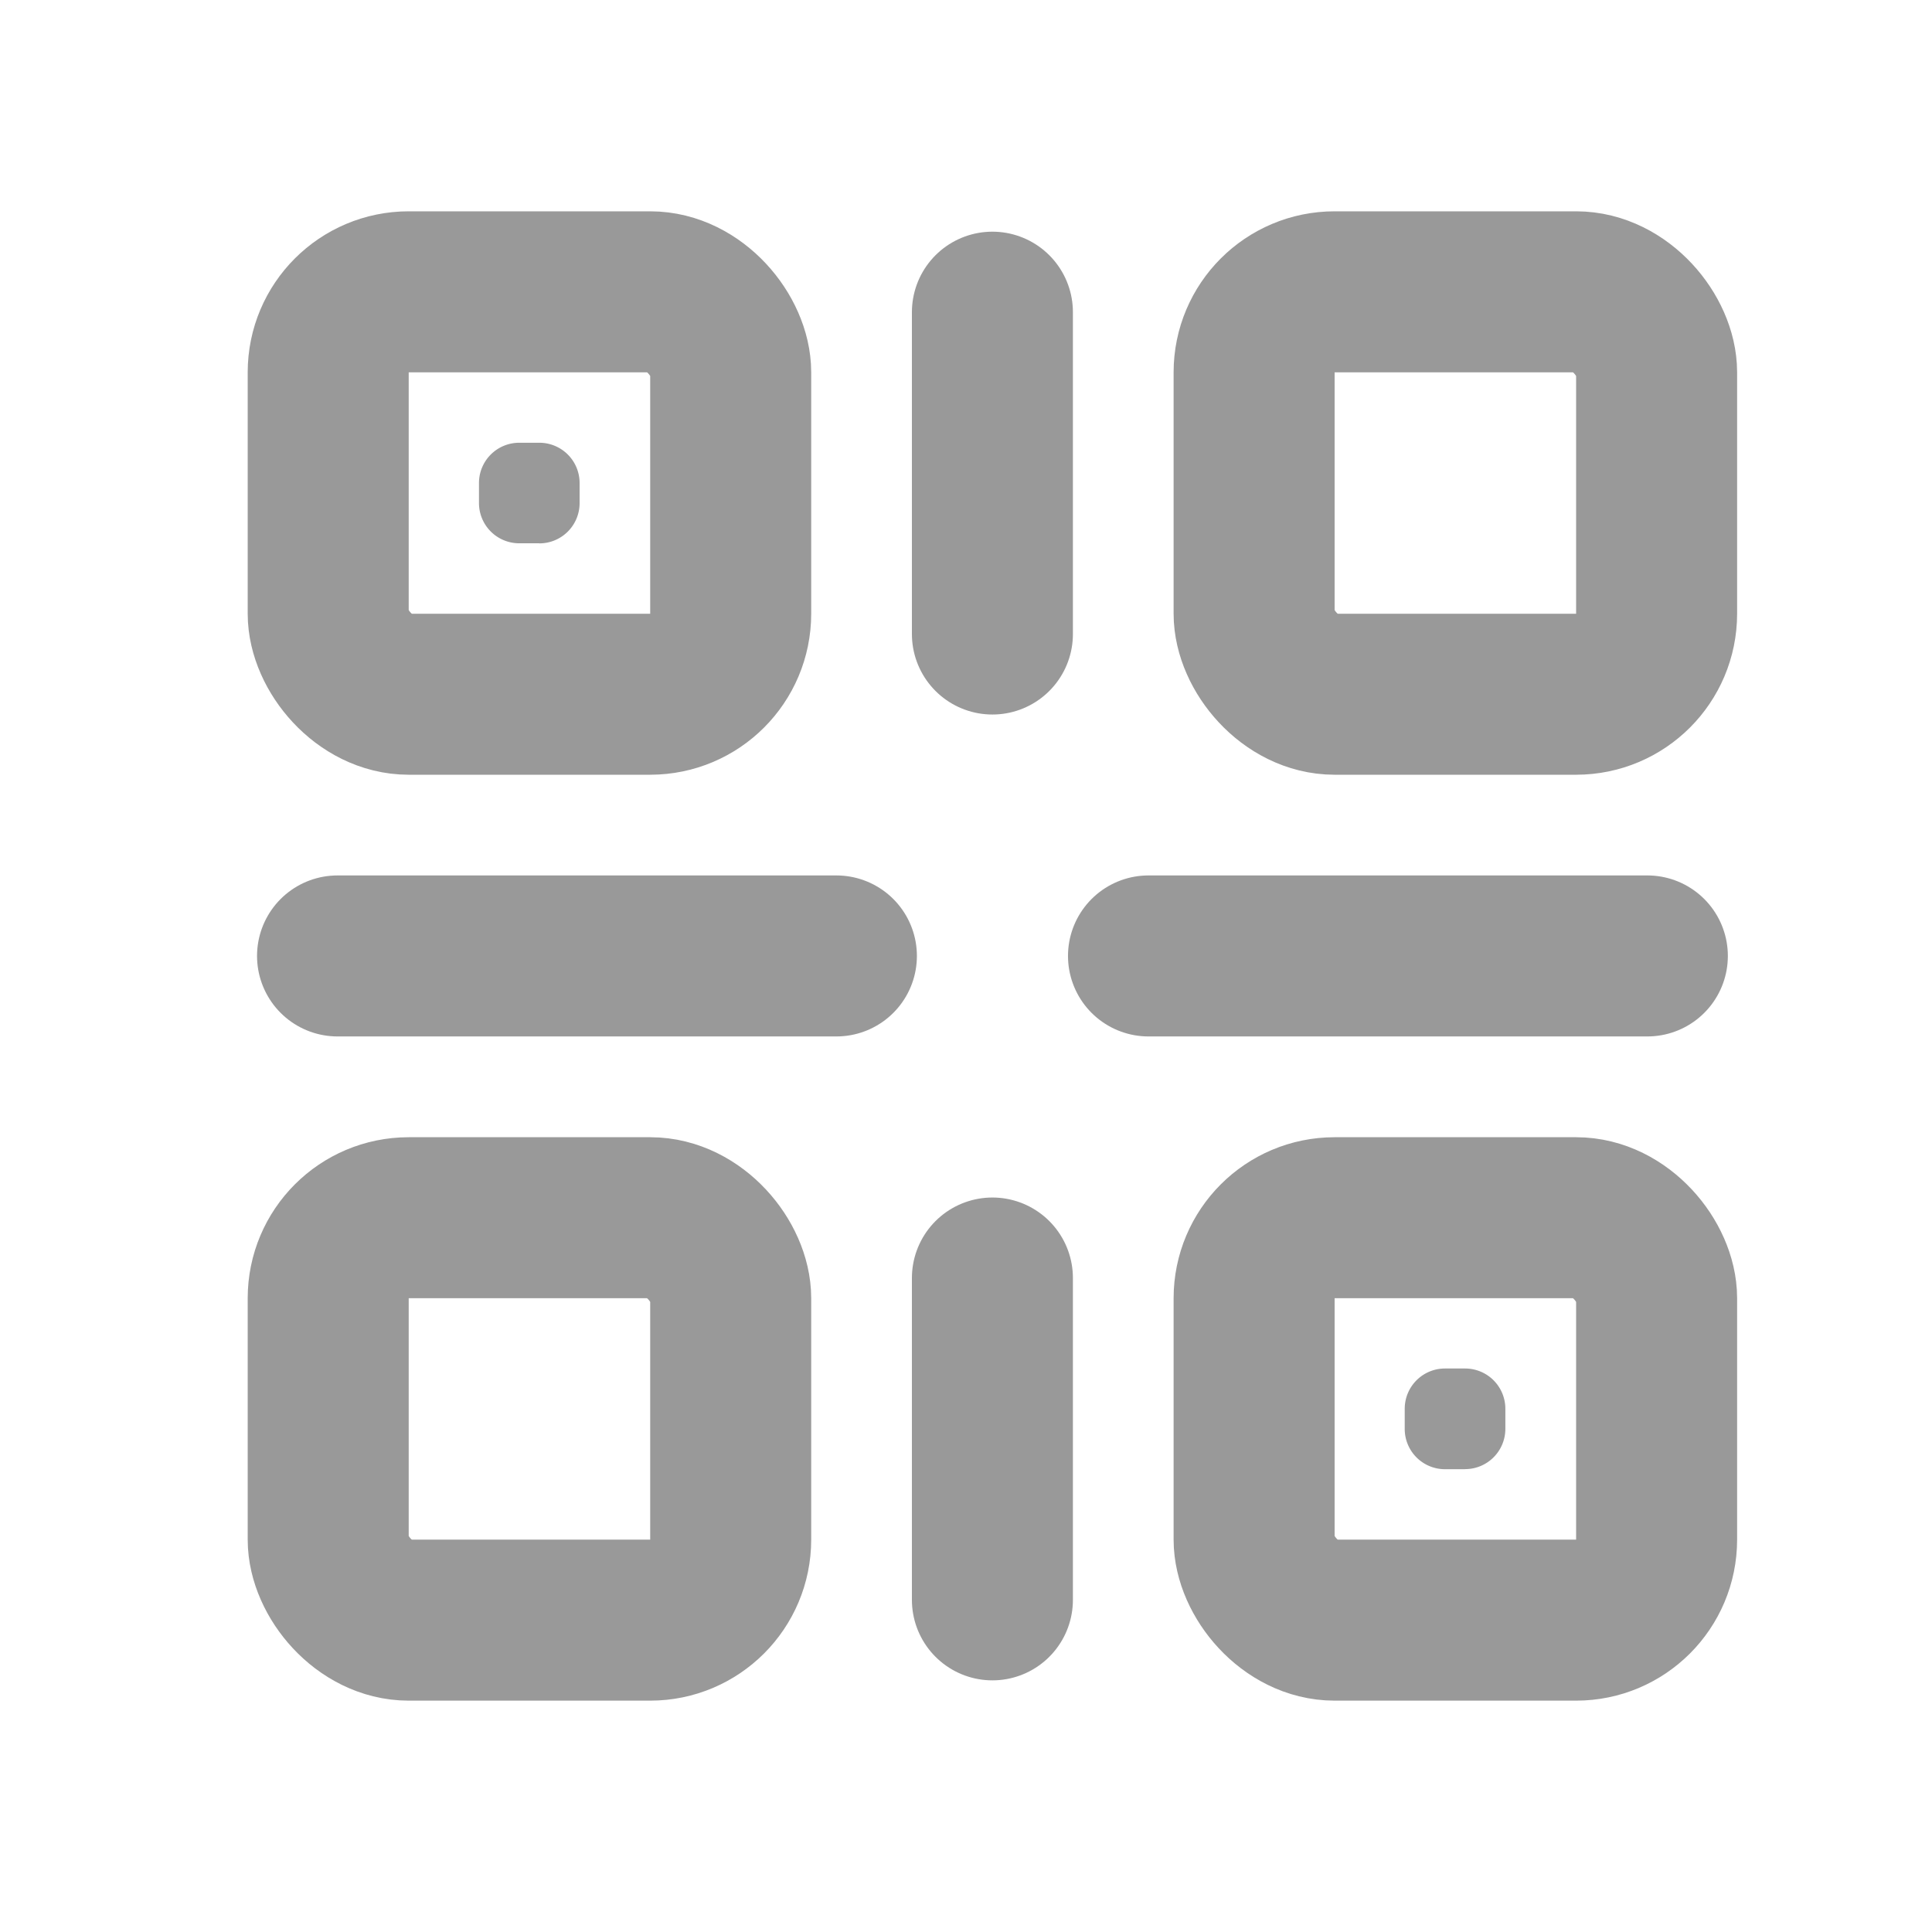
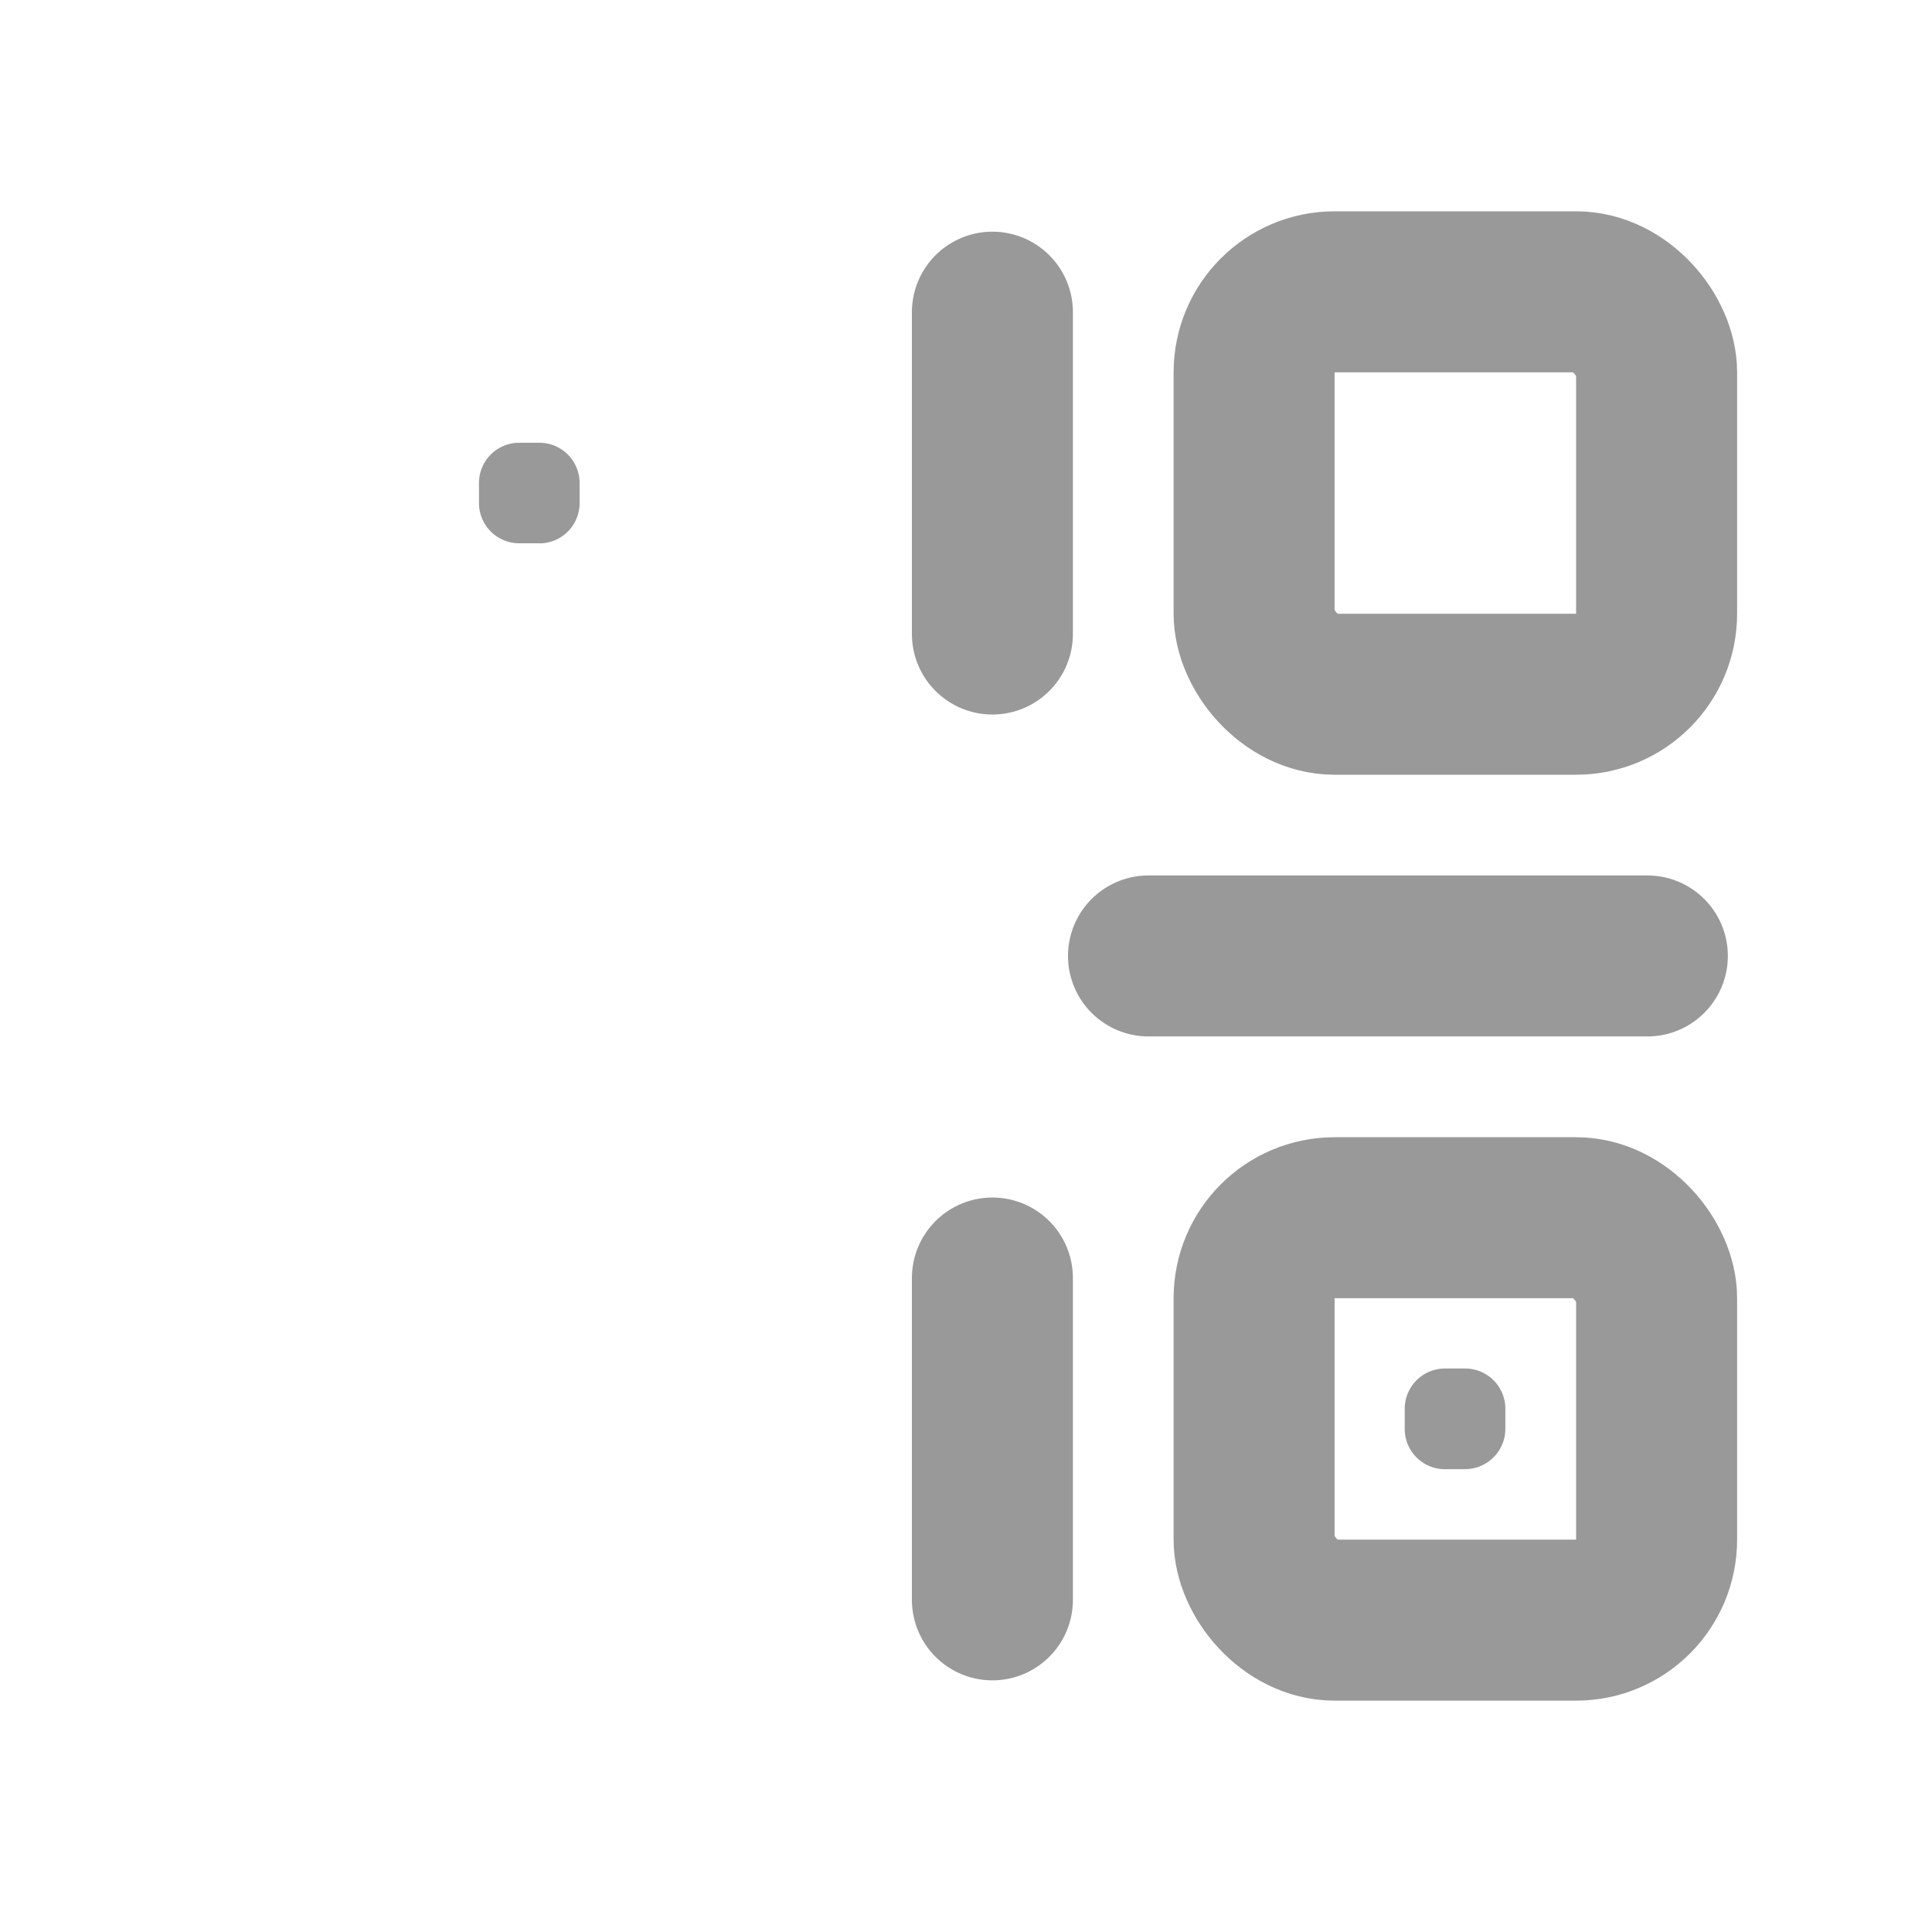
<svg xmlns="http://www.w3.org/2000/svg" id="グループ_122692" data-name="グループ 122692" width="24" height="24" viewBox="0 0 24 24">
  <defs>
    <clipPath id="clip-path">
      <rect id="長方形_149574" data-name="長方形 149574" width="24" height="24" fill="none" />
    </clipPath>
  </defs>
  <g id="グループ_122691" data-name="グループ 122691" clip-path="url(#clip-path)">
-     <rect id="長方形_149570" data-name="長方形 149570" width="5" height="4.999" rx="1" transform="translate(4.077 3.625)" fill="none" stroke="#999" stroke-miterlimit="10" stroke-width="2" />
    <rect id="長方形_149571" data-name="長方形 149571" width="5" height="4.999" rx="1" transform="translate(15.579 3.625)" fill="none" stroke="#999" stroke-miterlimit="10" stroke-width="2" />
    <path id="パス_40275" data-name="パス 40275" d="M6.7,6.749h-.25a.5.5,0,0,1-.5-.5V6a.5.5,0,0,1,.5-.5H6.7a.5.5,0,0,1,.5.5v.25a.5.5,0,0,1-.5.5" fill="#999" />
    <rect id="長方形_149572" data-name="長方形 149572" width="5" height="4.999" rx="1" transform="translate(15.579 15.127)" fill="none" stroke="#999" stroke-miterlimit="10" stroke-width="2" />
-     <rect id="長方形_149573" data-name="長方形 149573" width="5" height="4.999" rx="1" transform="translate(4.077 15.127)" fill="none" stroke="#999" stroke-miterlimit="10" stroke-width="2" />
    <path id="パス_40276" data-name="パス 40276" d="M18.2,18.251h-.25a.5.5,0,0,1-.5-.5V17.5a.5.5,0,0,1,.5-.5h.25a.5.5,0,0,1,.5.5v.25a.5.5,0,0,1-.5.5" fill="#999" />
    <line id="線_1477" data-name="線 1477" y2="3.998" transform="translate(12.328 15.876)" fill="none" stroke="#999" stroke-linecap="round" stroke-miterlimit="10" stroke-width="2" />
    <line id="線_1478" data-name="線 1478" y2="3.998" transform="translate(12.328 3.878)" fill="none" stroke="#999" stroke-linecap="round" stroke-miterlimit="10" stroke-width="2" />
-     <line id="線_1479" data-name="線 1479" x2="6.197" transform="translate(4.193 11.875)" fill="none" stroke="#999" stroke-linecap="round" stroke-miterlimit="10" stroke-width="2" />
    <line id="線_1480" data-name="線 1480" x2="6.197" transform="translate(14.267 11.875)" fill="none" stroke="#999" stroke-linecap="round" stroke-miterlimit="10" stroke-width="2" />
  </g>
</svg>